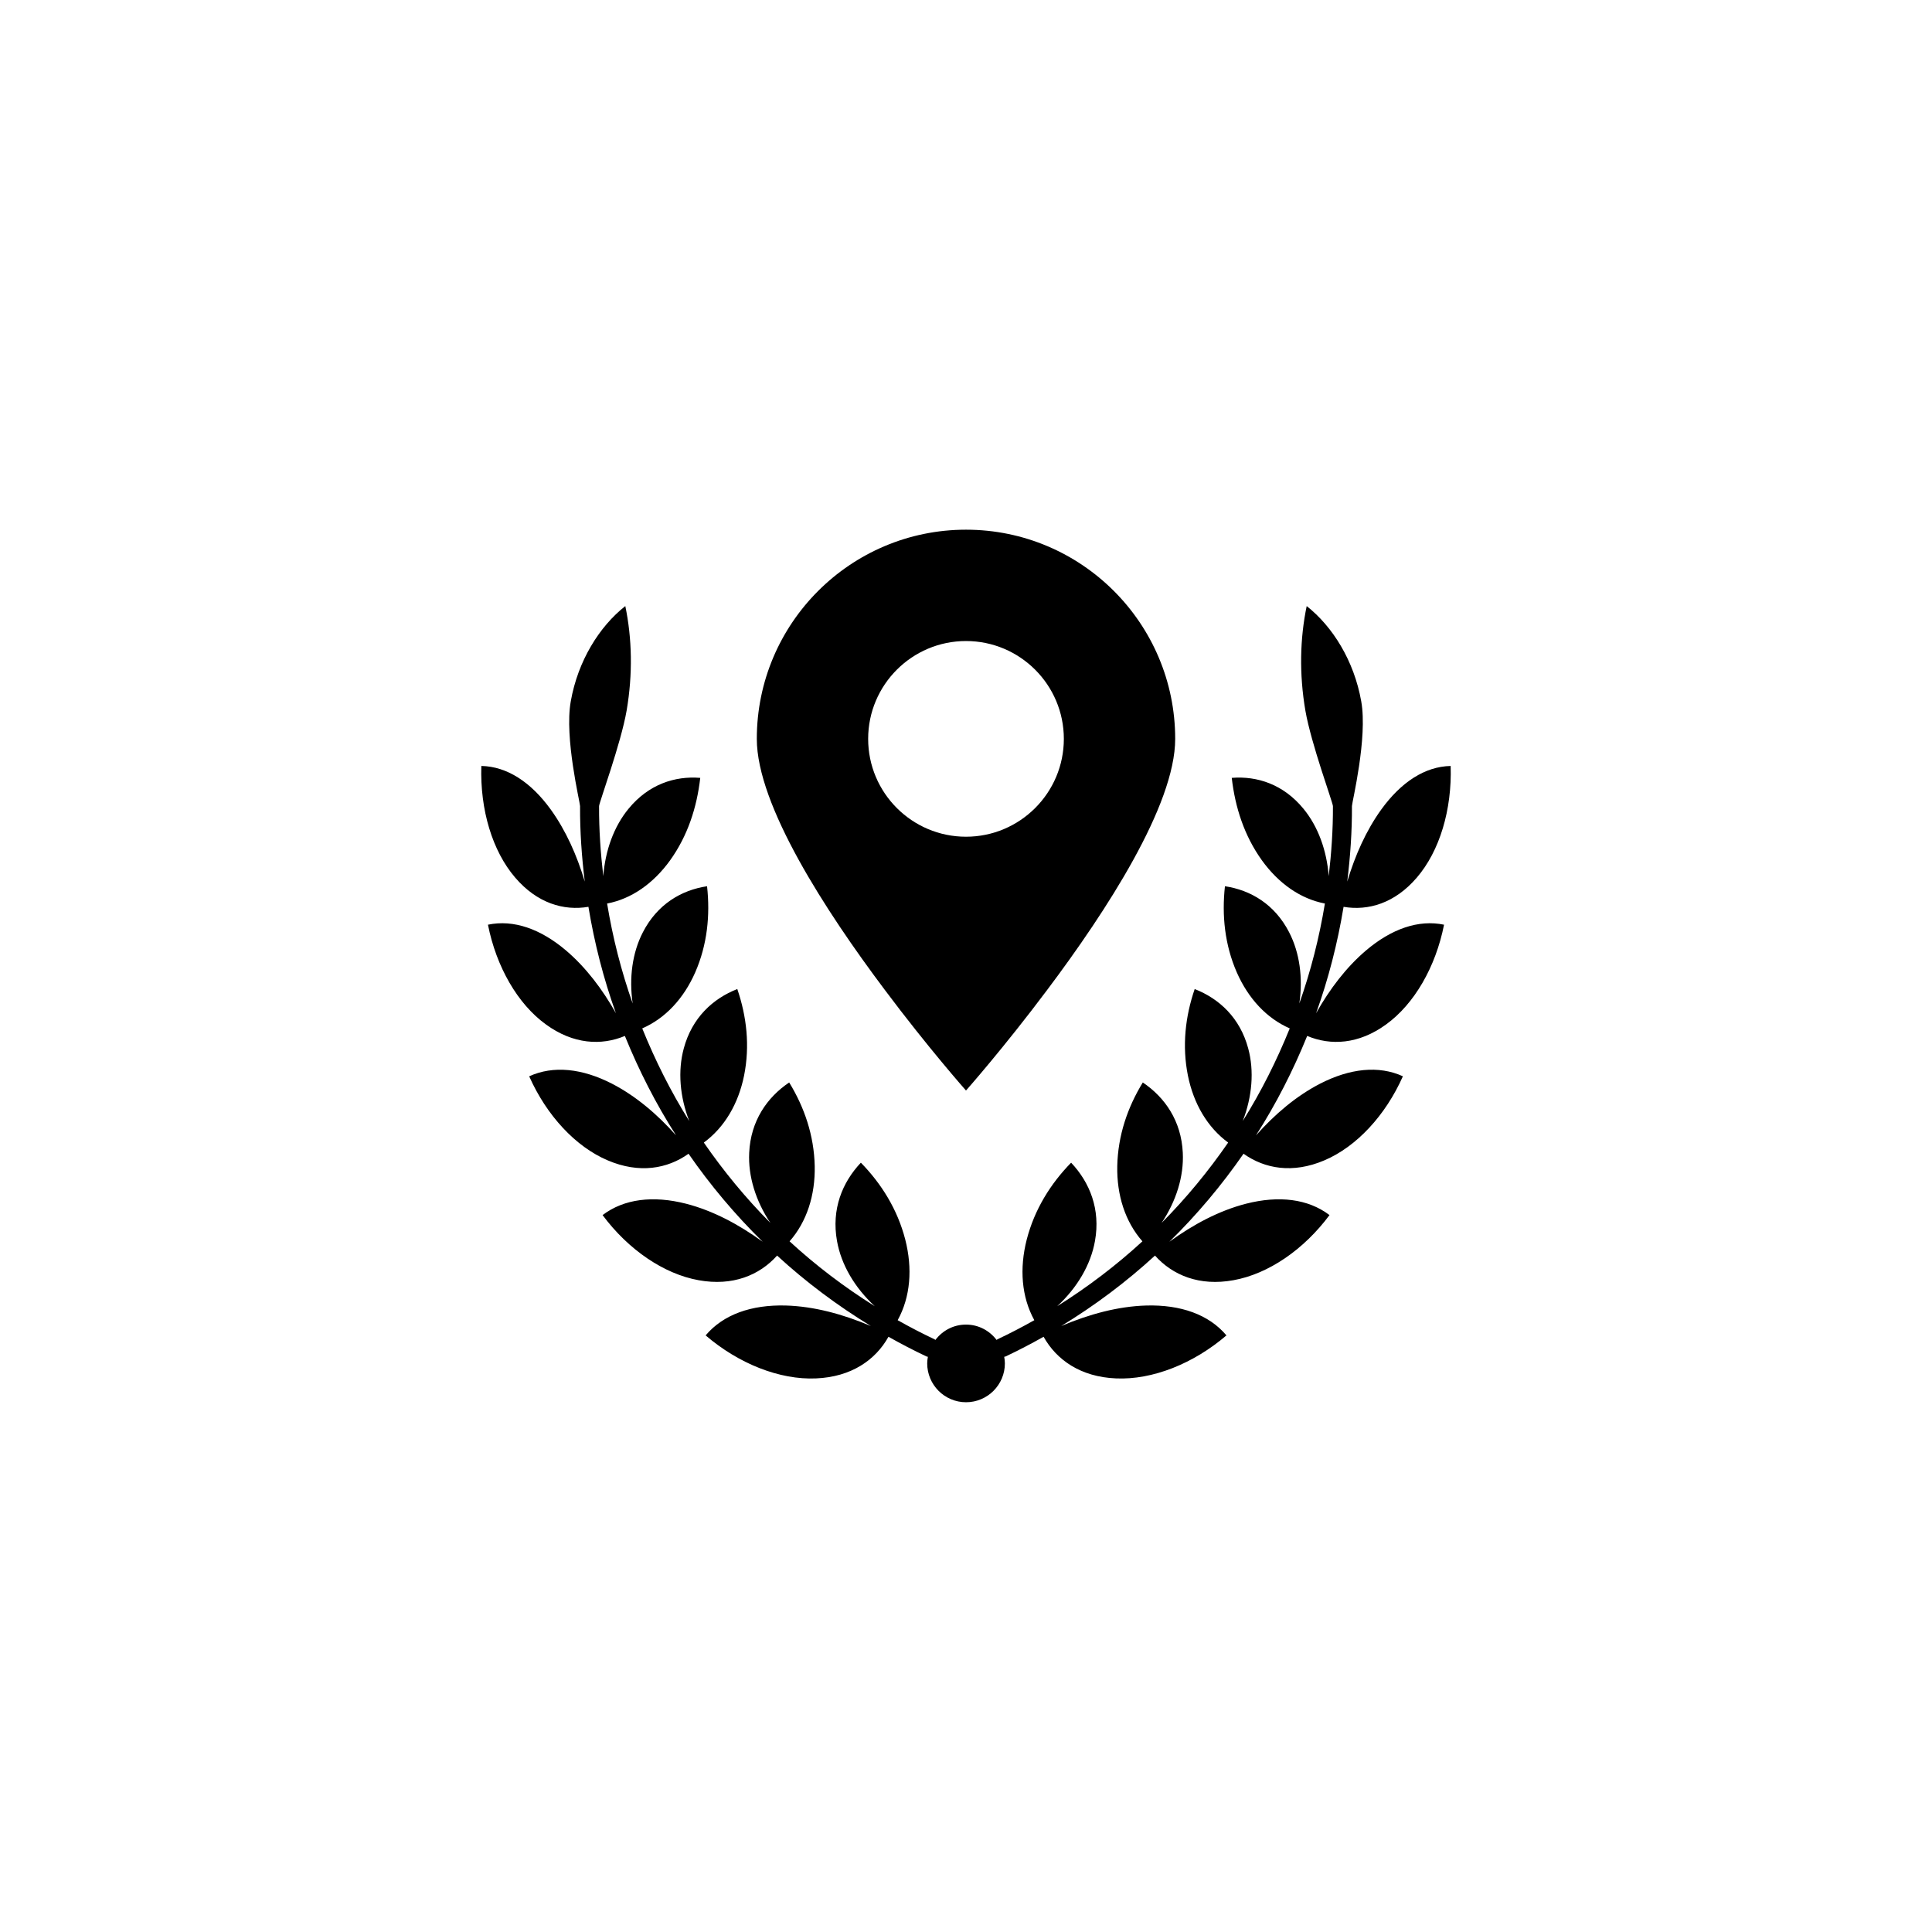
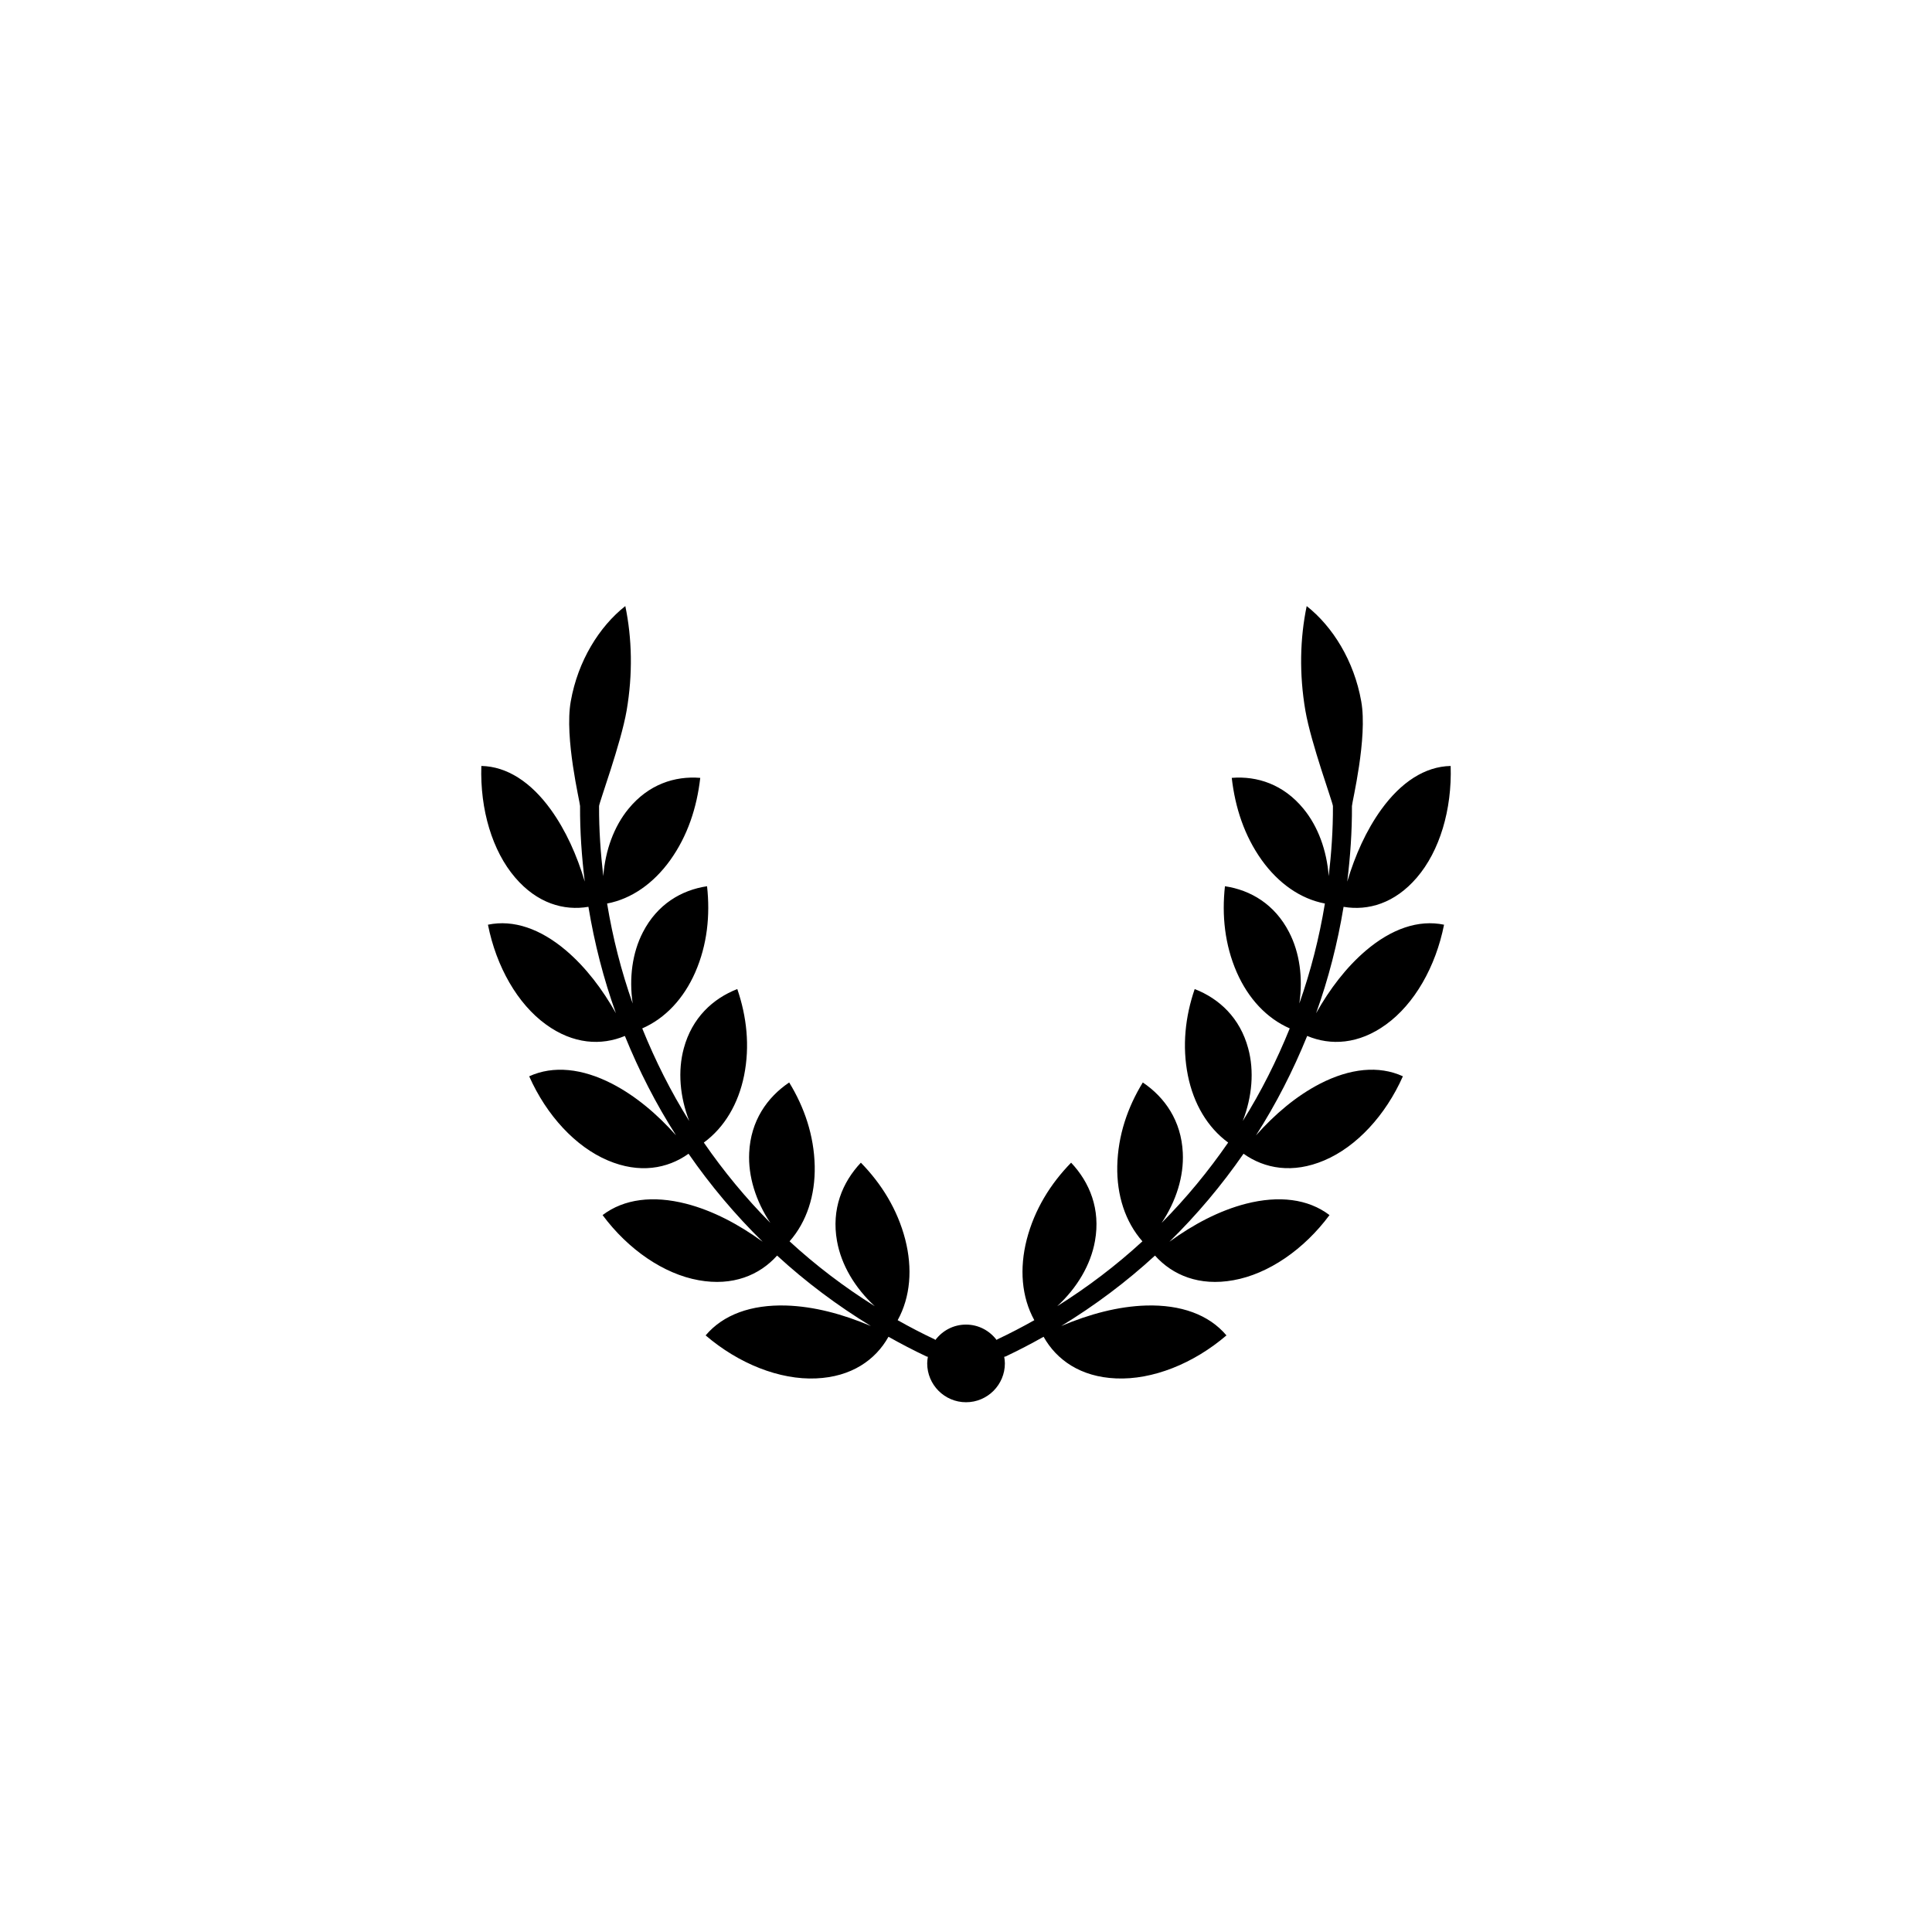
<svg xmlns="http://www.w3.org/2000/svg" fill="#000000" width="800px" height="800px" version="1.1" viewBox="144 144 512 512">
  <g>
-     <path d="m400 433s10.035-11.328 21.559-26.723c15.598-20.762 33.879-48.879 33.879-66.465 0-30.598-24.836-55.438-55.438-55.438-30.598 0-55.438 24.836-55.438 55.438 0 17.586 18.281 45.699 33.879 66.465 11.523 15.398 21.559 26.723 21.559 26.723zm0-119.12c14.305 0 25.93 11.625 25.93 25.93s-11.625 25.93-25.93 25.93-25.93-11.625-25.93-25.93 11.621-25.93 25.93-25.93z" />
    <path d="m511.34 415.48c7.484-5.426 13.133-15.238 15.348-26.422-6.793-1.422-13.973 1.117-20.734 6.867-5.234 4.473-9.582 10.207-13.176 16.586 3.277-9.102 5.691-18.539 7.285-28.191 6.531 1.109 13.586-0.938 19.418-7.754 6.035-7.027 9.332-17.977 8.961-29.578-6.836 0.141-13.156 4.305-18.387 11.535-4.004 5.555-6.93 12.117-9.02 19.113 0.805-6.602 1.281-13.277 1.246-20.027-0.004-0.926 4.203-18.062 2.461-27.75-1.895-10.75-7.594-19.84-14.453-25.242-1.785 8.574-2.008 18.008-0.348 27.707 1.516 8.773 7.297 24.406 7.301 25.309 0.031 6.25-0.406 12.43-1.117 18.551-0.52-6.785-2.809-13.141-6.688-17.852-5.289-6.457-12.254-8.734-19.008-8.188 0.895 7.867 3.344 15.371 7.977 21.836 4.422 6.137 10.219 10.227 16.707 11.465-1.492 9.059-3.75 17.918-6.773 26.48 0.984-6.738 0.105-13.441-2.719-18.887-3.816-7.406-10.195-11.16-16.996-12.176-0.852 7.723-0.055 15.504 3.129 22.809 3.043 6.938 7.91 12.184 14.043 14.867-3.457 8.527-7.57 16.766-12.449 24.535 2.484-6.43 3.07-13.254 1.434-19.258-2.176-8.078-7.672-13.172-14.176-15.707-2.496 7.293-3.367 15.07-1.797 22.938 1.516 7.477 5.188 13.73 10.668 17.746-5.238 7.582-11.113 14.723-17.637 21.293 3.863-5.777 5.926-12.344 5.613-18.598-0.398-8.434-4.727-14.664-10.598-18.621-4.031 6.586-6.59 14.039-6.766 22.145-0.152 7.738 2.098 14.762 6.664 19.957-6.934 6.375-14.488 12.117-22.578 17.188 5.281-4.879 8.887-10.965 10.004-17.273 1.516-8.422-1.391-15.535-6.32-20.762-5.461 5.594-9.699 12.387-11.762 20.363-1.961 7.672-1.398 15.195 2.008 21.383-3.184 1.793-6.438 3.488-9.77 5.062-0.09 0.043-0.145 0.117-0.227 0.168-1.871-2.457-4.766-4.066-8.109-4.066s-6.238 1.609-8.109 4.066c-0.082-0.051-0.137-0.125-0.227-0.168-3.332-1.574-6.586-3.269-9.77-5.062 3.406-6.188 3.969-13.715 2.008-21.383-2.059-7.977-6.301-14.77-11.762-20.363-4.93 5.223-7.836 12.34-6.324 20.762 1.117 6.309 4.723 12.395 10.004 17.273-8.09-5.066-15.645-10.809-22.574-17.188 4.566-5.195 6.816-12.219 6.664-19.957-0.18-8.105-2.734-15.559-6.766-22.145-5.871 3.957-10.199 10.188-10.598 18.621-0.309 6.254 1.75 12.824 5.613 18.598-6.519-6.566-12.395-13.707-17.637-21.293 5.481-4.016 9.152-10.27 10.668-17.746 1.574-7.867 0.699-15.641-1.797-22.938-6.5 2.535-11.996 7.629-14.176 15.707-1.637 6.008-1.047 12.832 1.438 19.262-4.879-7.769-8.996-16.008-12.453-24.539 6.137-2.68 11.004-7.93 14.047-14.867 3.184-7.305 3.981-15.086 3.129-22.809-6.805 1.016-13.18 4.769-16.996 12.176-2.824 5.449-3.703 12.156-2.715 18.895-3.023-8.562-5.285-17.426-6.777-26.488 6.488-1.238 12.285-5.328 16.707-11.465 4.633-6.465 7.082-13.965 7.977-21.836-6.758-0.551-13.719 1.727-19.008 8.188-3.879 4.711-6.168 11.066-6.688 17.852-0.711-6.121-1.148-12.301-1.117-18.555 0.004-0.902 5.781-16.535 7.301-25.309 1.66-9.699 1.438-19.133-0.348-27.707-6.859 5.402-12.559 14.492-14.453 25.242-1.738 9.688 2.469 26.824 2.461 27.75-0.035 6.75 0.441 13.422 1.246 20.023-2.086-6.996-5.016-13.555-9.02-19.109-5.234-7.231-11.555-11.395-18.387-11.535-0.371 11.602 2.926 22.551 8.961 29.578 5.832 6.816 12.883 8.863 19.418 7.754 1.594 9.648 4.008 19.086 7.281 28.184-3.594-6.375-7.941-12.109-13.172-16.578-6.762-5.754-13.941-8.289-20.734-6.867 2.219 11.184 7.863 20.996 15.348 26.422 7.266 5.293 14.707 5.664 20.938 3.059 3.731 9.184 8.234 18.016 13.559 26.34-5.023-5.633-10.664-10.426-16.961-13.68-7.914-4.066-15.555-4.891-21.957-1.965 4.602 10.363 12.285 18.672 20.844 22.293 8.344 3.551 15.793 2.223 21.387-1.773 5.785 8.359 12.352 16.168 19.641 23.32-6.379-4.621-13.184-8.242-20.312-10.078-8.703-2.219-16.422-1.301-22.109 3.016 6.785 9.137 16.195 15.605 25.469 17.262 9.039 1.637 16.129-1.34 20.777-6.531 7.594 6.977 15.918 13.219 24.852 18.668-7.449-3.148-15.043-5.211-22.535-5.434-9.145-0.25-16.582 2.383-21.254 7.918 8.77 7.512 19.613 11.824 29.254 11.398 9.375-0.391 15.77-4.887 19.203-11.035 3.281 1.848 6.633 3.594 10.066 5.219 0.121 0.059 0.25 0.047 0.375 0.086-0.098 0.574-0.18 1.152-0.18 1.754 0 5.648 4.59 10.293 10.293 10.293 5.707 0 10.293-4.648 10.293-10.293 0-0.602-0.082-1.184-0.18-1.754 0.125-0.035 0.254-0.027 0.375-0.086 3.434-1.625 6.789-3.371 10.066-5.219 3.434 6.148 9.828 10.648 19.203 11.035 9.641 0.422 20.484-3.887 29.254-11.398-4.672-5.535-12.109-8.168-21.254-7.918-7.492 0.223-15.086 2.285-22.535 5.434 8.934-5.449 17.258-11.688 24.852-18.668 4.648 5.195 11.738 8.172 20.781 6.531 9.273-1.656 18.684-8.125 25.469-17.262-5.688-4.316-13.41-5.234-22.109-3.016-7.133 1.836-13.941 5.457-20.32 10.082 7.289-7.156 13.859-14.965 19.645-23.328 5.594 3.992 13.043 5.324 21.387 1.773 8.559-3.621 16.242-11.93 20.844-22.293-6.402-2.926-14.043-2.102-21.957 1.965-6.301 3.254-11.949 8.055-16.973 13.691 5.328-8.328 9.836-17.164 13.566-26.352 6.215 2.613 13.656 2.242 20.922-3.051z" />
  </g>
</svg>